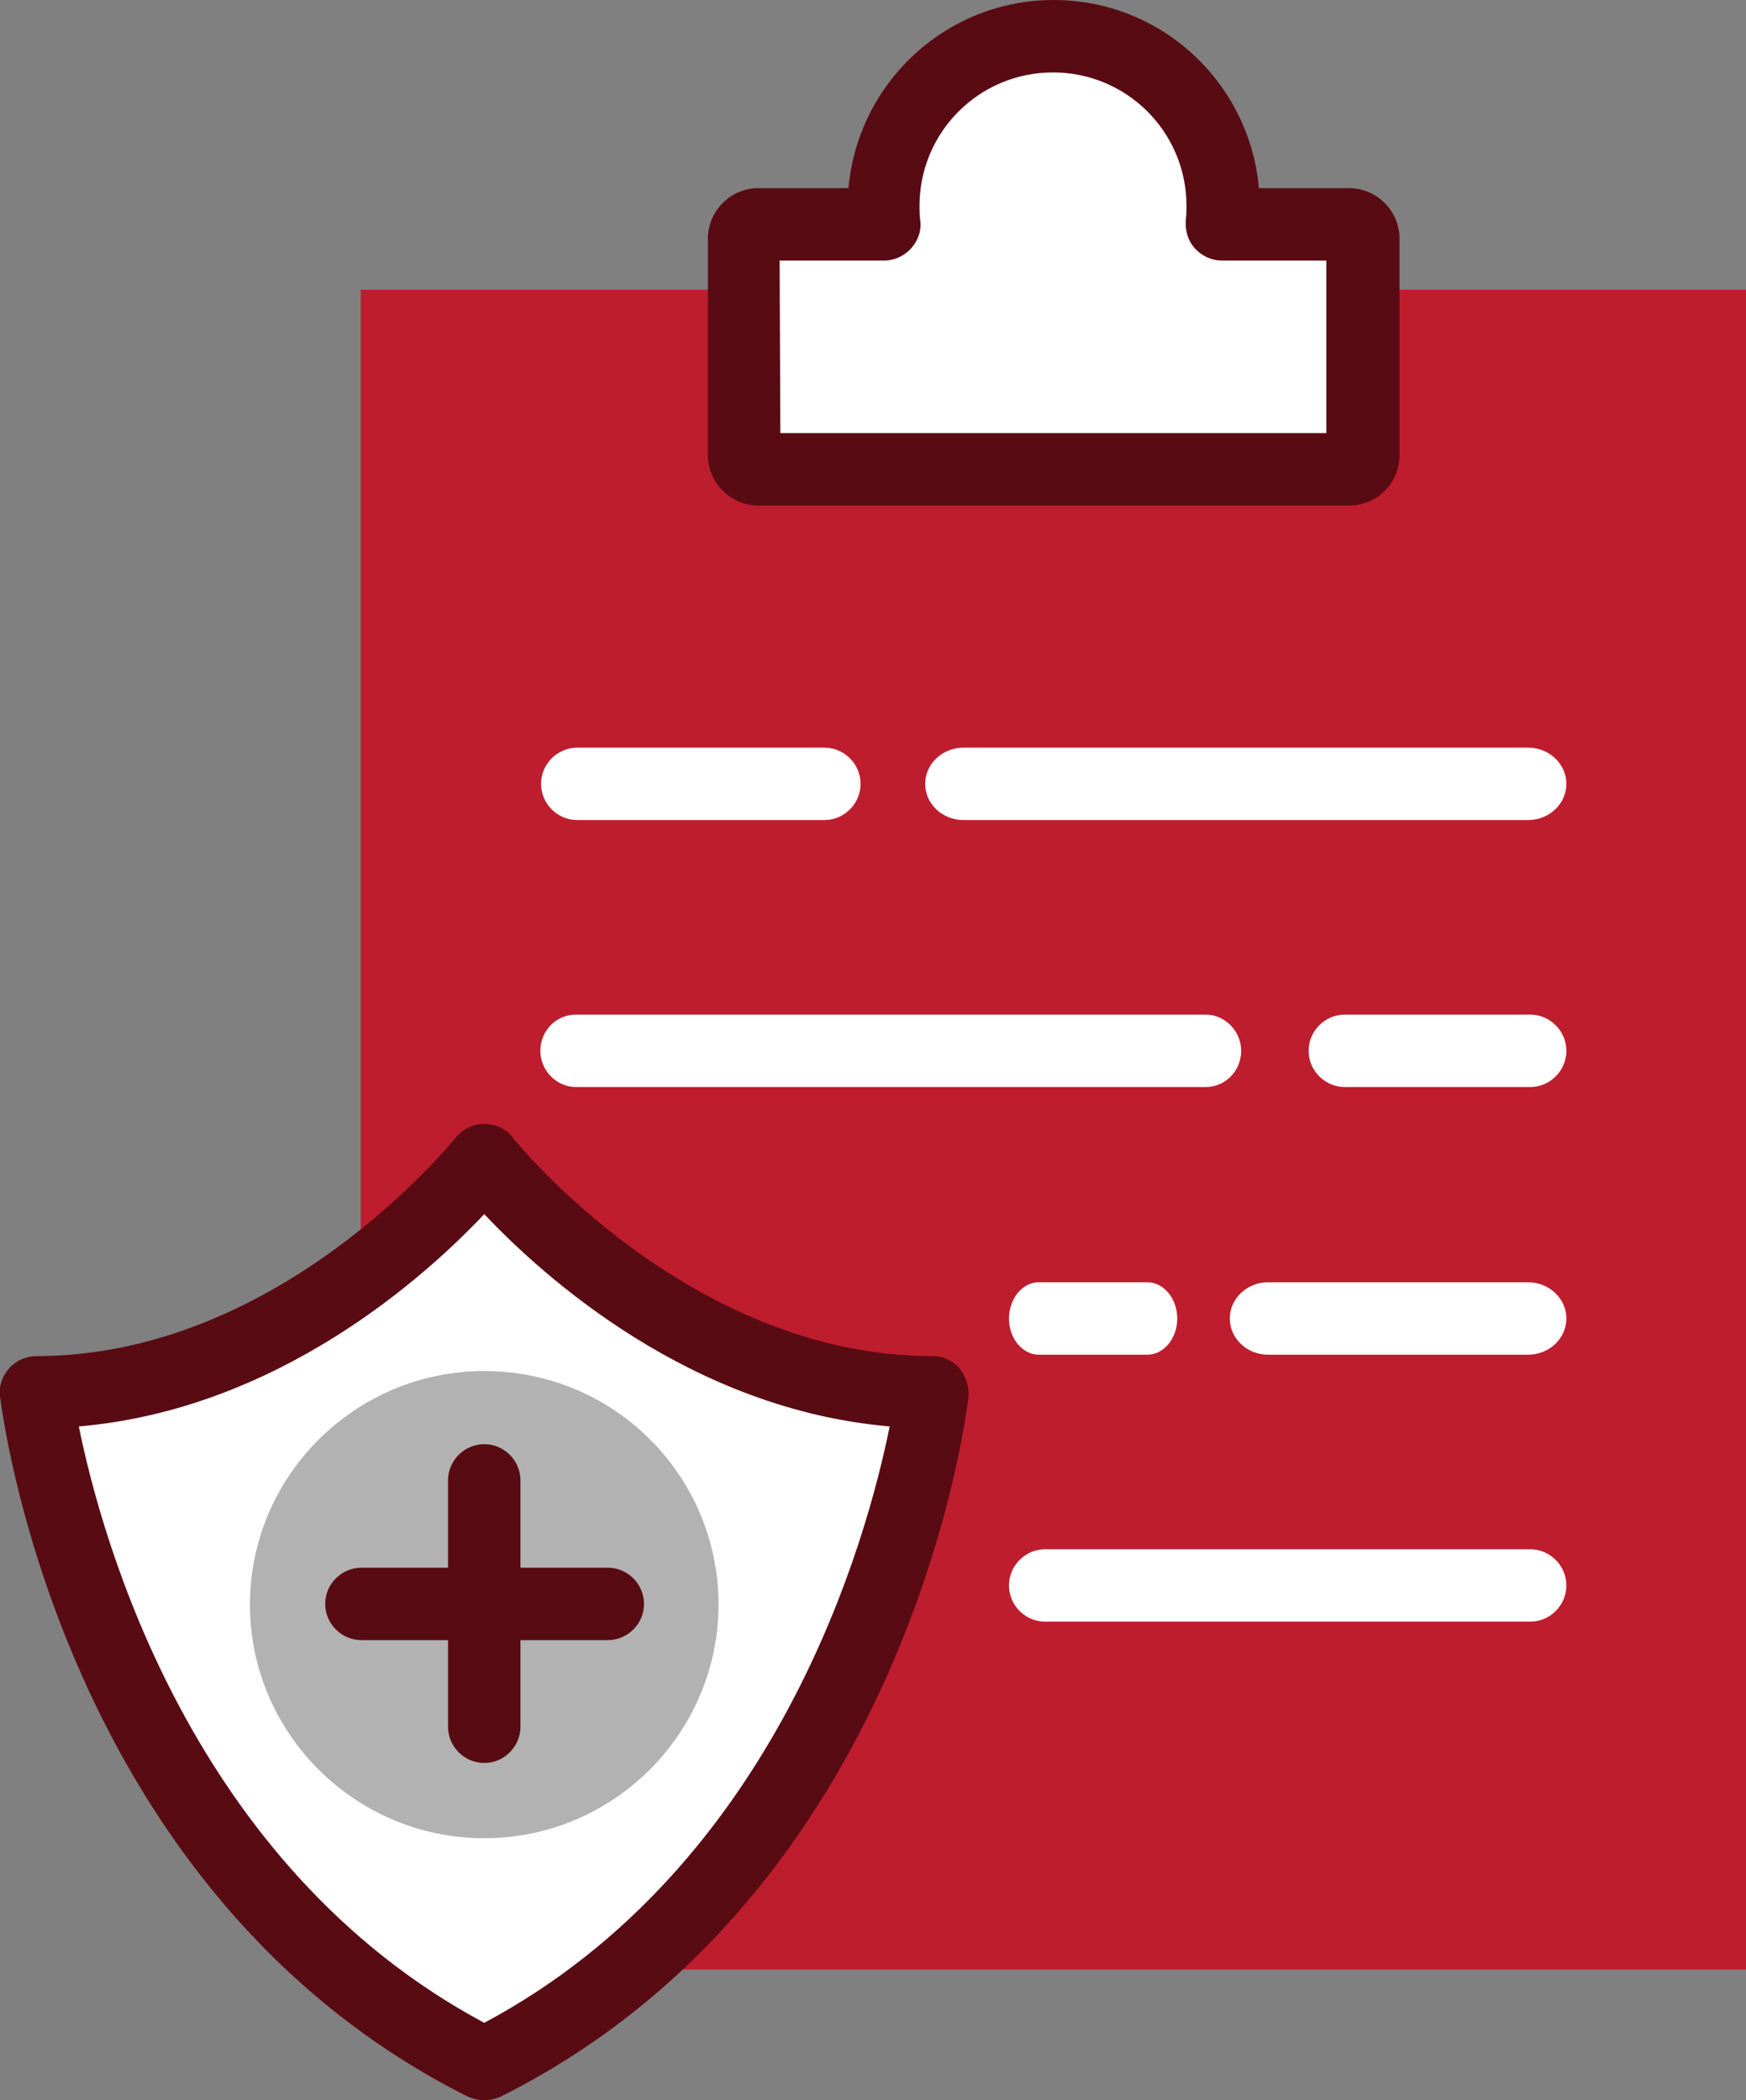
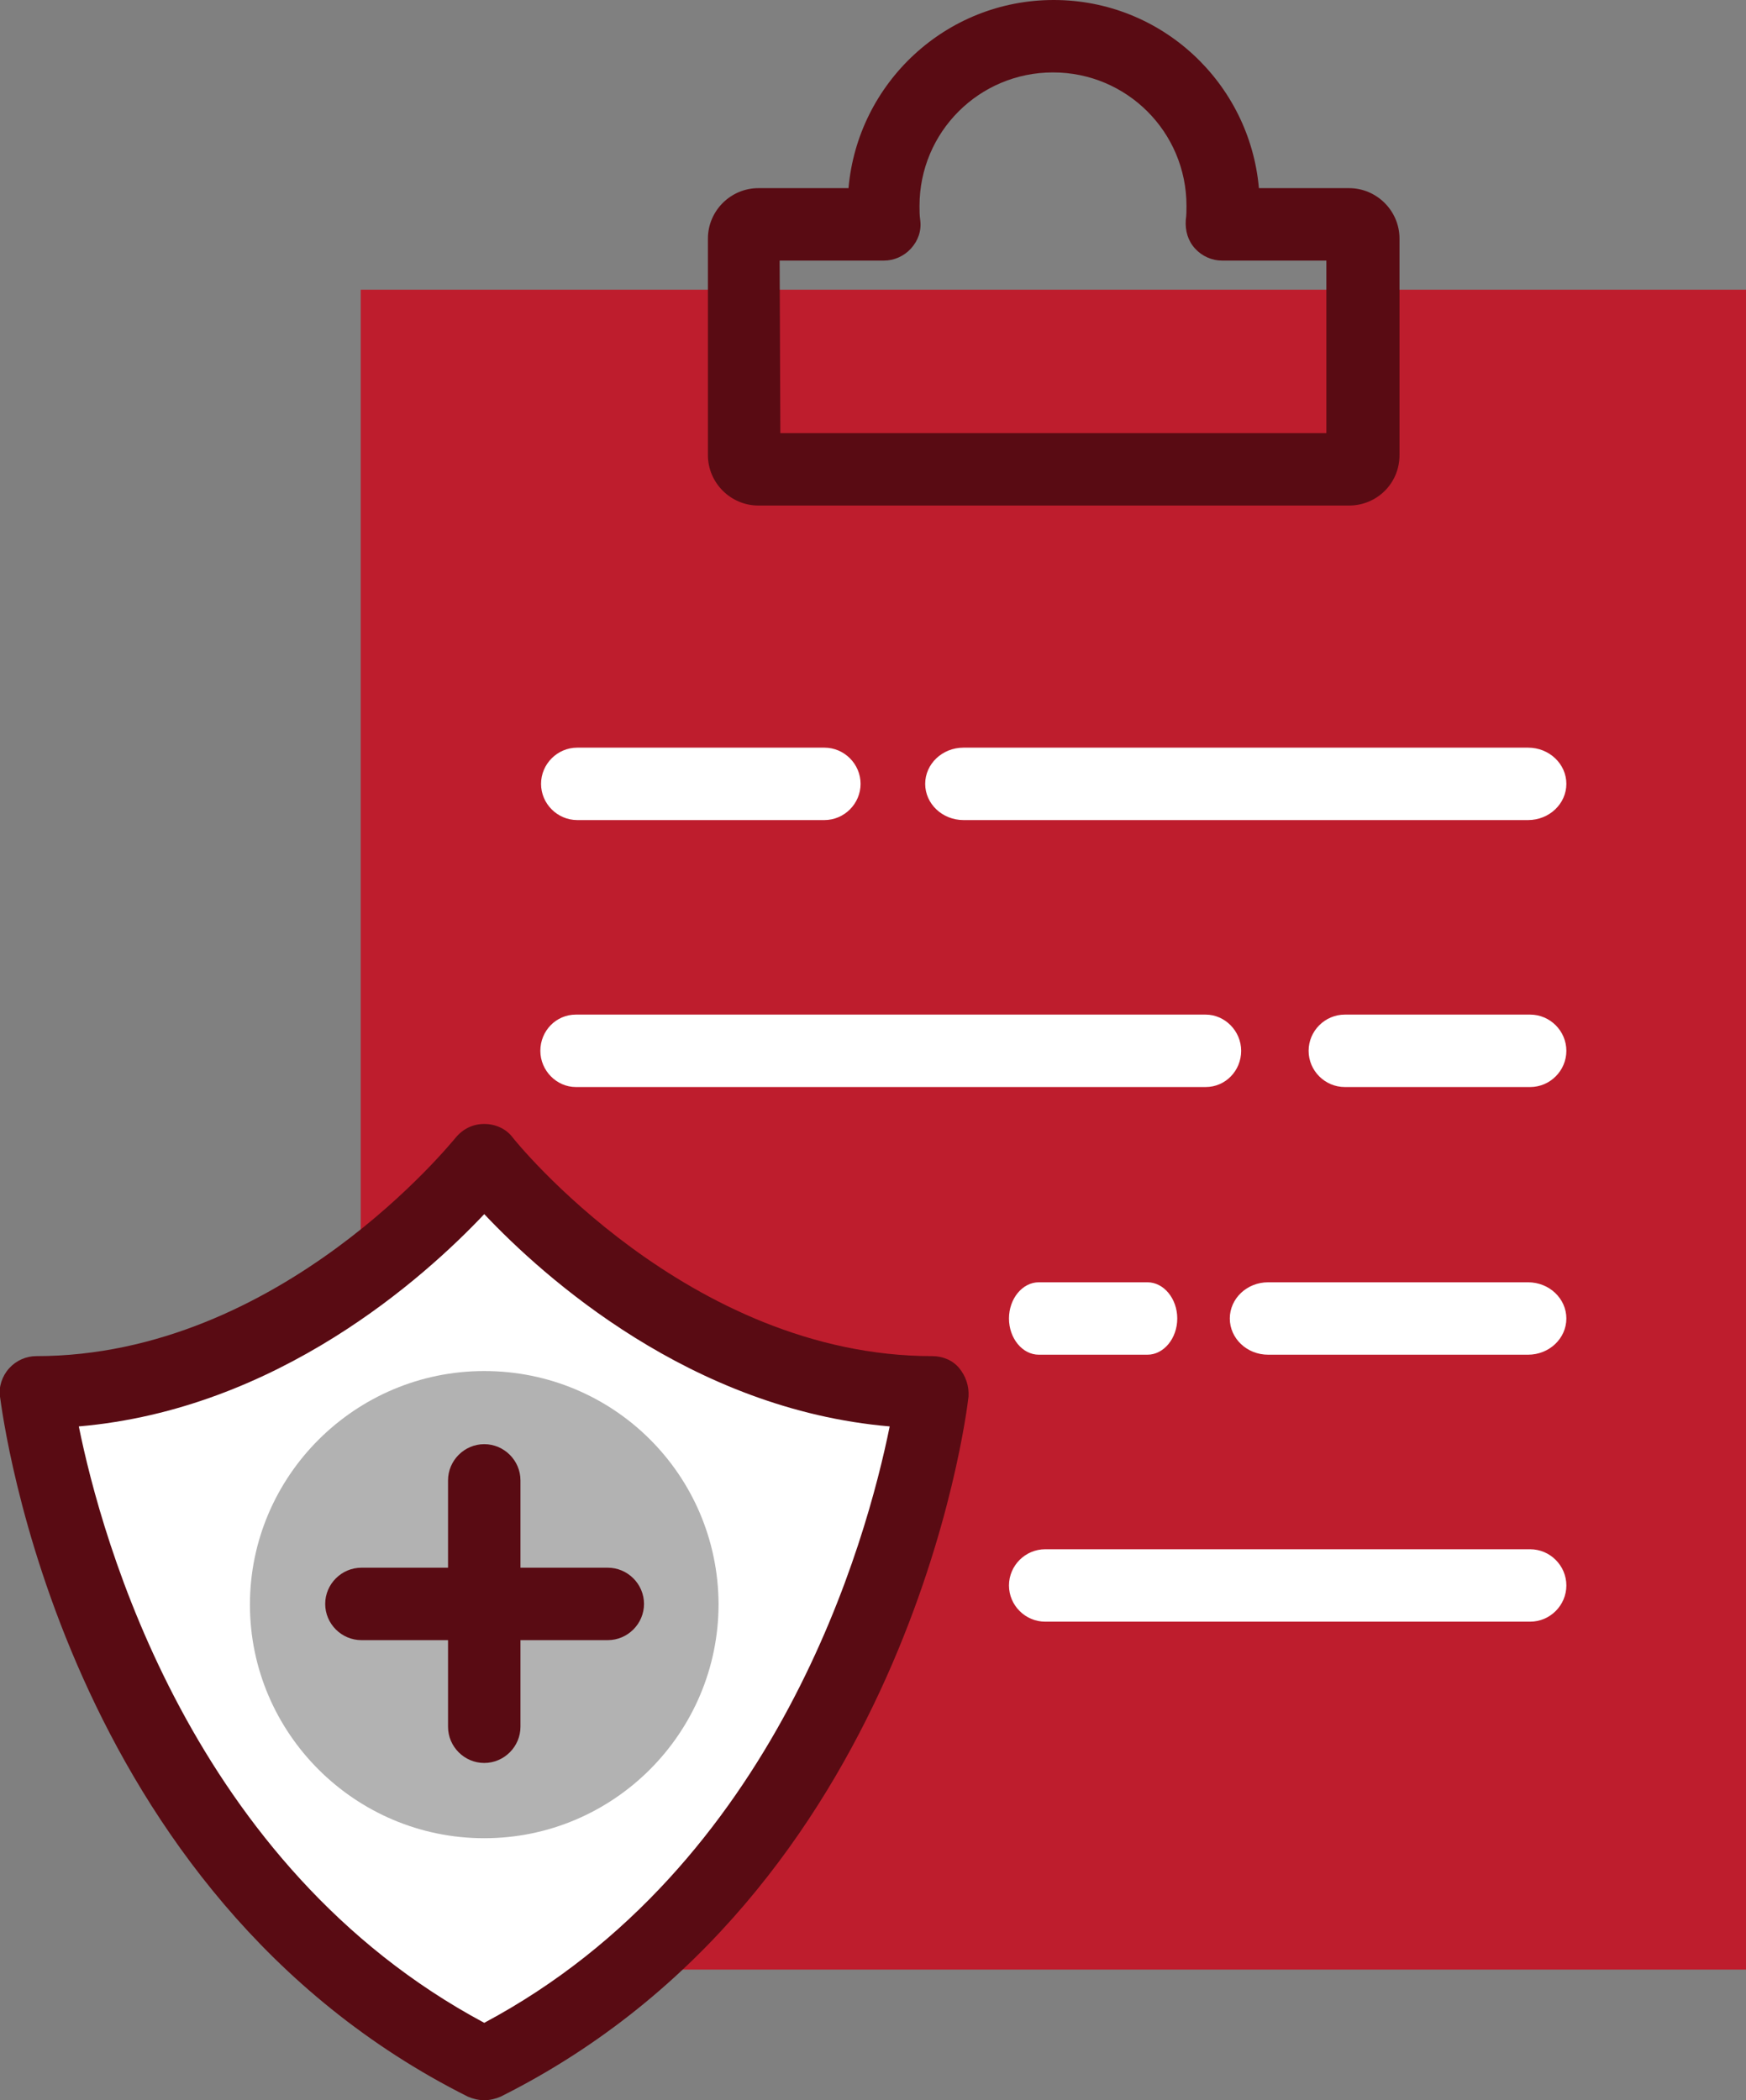
<svg xmlns="http://www.w3.org/2000/svg" xml:space="preserve" id="Layer_1" x="0" y="0" version="1.1" viewBox="0 0 245.9 295.8">
  <rect x="0" y="0" width="245.9" height="295.8" fill="#808080" stroke="none" />
  <style>.st1{fill:#fff}.st2{fill:#590b13}</style>
  <path fill="#be1d2d" d="M50.8 40.8h195.1v236.6H50.8z" />
-   <path d="M190 31.6h-17.8c.1-.9.1-1.7.1-2.5 0-13.2-10.7-24-23.9-24s-23.9 10.7-23.9 24c0 .8.1 1.7.1 2.5h-17.8c-1.1 0-2 .9-2 2v30.5c0 1.1.9 2 2 2H190c1.1 0 2-.9 2-2V33.6c0-1.1-.9-2-2-2z" class="st1" />
  <path d="M190 71.2h-83.2c-3.9 0-7.1-3.2-7.1-7.1V33.6c0-3.9 3.2-7.1 7.1-7.1h12.7C120.8 11.7 133.2 0 148.4 0s27.6 11.7 28.9 26.5H190c3.9 0 7.1 3.2 7.1 7.1v30.5c0 4-3.2 7.1-7.1 7.1zM109.9 61h76.9V36.7h-14.7c-1.4 0-2.8-.6-3.8-1.7s-1.4-2.5-1.3-4c.1-.7.1-1.4.1-2 0-10.4-8.4-18.8-18.8-18.8s-18.8 8.4-18.8 18.8c0 .7 0 1.3.1 2 .2 1.5-.3 2.9-1.3 4s-2.4 1.7-3.8 1.7h-14.7l.1 24.3zM190 36.7z" class="st2" />
  <path d="M215.2 115.5h-79.5c-3 0-5.4-2.3-5.4-5.1s2.4-5.1 5.4-5.1h79.5c3 0 5.4 2.3 5.4 5.1s-2.4 5.1-5.4 5.1zm-99.1 0H81.3c-2.8 0-5.1-2.3-5.1-5.1s2.3-5.1 5.1-5.1h34.8c2.8 0 5.1 2.3 5.1 5.1s-2.3 5.1-5.1 5.1zm99.4 37.6h-26.1c-2.8 0-5.1-2.3-5.1-5.1s2.3-5.1 5.1-5.1h26.1c2.8 0 5.1 2.3 5.1 5.1s-2.3 5.1-5.1 5.1zm-45.7 0H81.1c-2.7 0-5-2.3-5-5.1s2.2-5.1 5-5.1h88.7c2.7 0 5 2.3 5 5.1s-2.2 5.1-5 5.1zm45.4 37.7h-36.6c-3 0-5.4-2.3-5.4-5.1s2.4-5.1 5.4-5.1h36.6c3 0 5.4 2.3 5.4 5.1s-2.4 5.1-5.4 5.1zm-53.6 0h-15.3c-2.3 0-4.2-2.3-4.2-5.1s1.9-5.1 4.2-5.1h15.3c2.3 0 4.2 2.3 4.2 5.1s-1.9 5.1-4.2 5.1zm53.9 37.6h-68.3c-2.8 0-5.1-2.3-5.1-5.1s2.3-5.1 5.1-5.1h68.3c2.8 0 5.1 2.3 5.1 5.1s-2.3 5.1-5.1 5.1zM68.2 290.6c55.3-27.6 63.1-94.6 63.1-94.6-37.3 0-63.1-32.7-63.1-32.7S42.5 196 5.1 196c0 .1 7.8 67 63.1 94.6z" class="st1" />
  <path d="M68.2 295.8c-.8 0-1.6-.2-2.3-.5C8.8 266.7.4 199.5 0 196.7c-.2-1.4.3-2.9 1.3-4s2.4-1.7 3.8-1.7c34.5 0 58.8-30.5 59.1-30.8 1-1.2 2.4-1.9 4-1.9s3.1.7 4 1.9c.2.3 24.7 30.8 59.1 30.8 1.5 0 2.9.6 3.8 1.7s1.4 2.5 1.3 4c-.3 2.8-8.7 70-65.9 98.6-.7.3-1.5.5-2.3.5zm-57.1-94.9c3.2 15.8 15.8 61.9 57.1 84 41.4-22.1 53.9-68.2 57.1-84-28-2.4-48.7-21-57.1-29.9-8.4 8.9-29.1 27.5-57.1 29.9z" class="st2" />
  <path fill="#b2b2b2" d="M101.2 225.9c0 18.2-14.8 33-33 33s-33-14.8-33-32.9 14.8-32.9 33-32.9 32.9 14.6 33 32.8z" />
  <path d="M85.6 231H50.9c-2.8 0-5.1-2.3-5.1-5.1s2.3-5.1 5.1-5.1h34.7c2.8 0 5.1 2.3 5.1 5.1s-2.3 5.1-5.1 5.1z" class="st2" />
  <path d="M68.2 248.3c-2.8 0-5.1-2.3-5.1-5.1v-34.7c0-2.8 2.3-5.1 5.1-5.1s5.1 2.3 5.1 5.1v34.7c0 2.8-2.3 5.1-5.1 5.1z" class="st2" />
</svg>